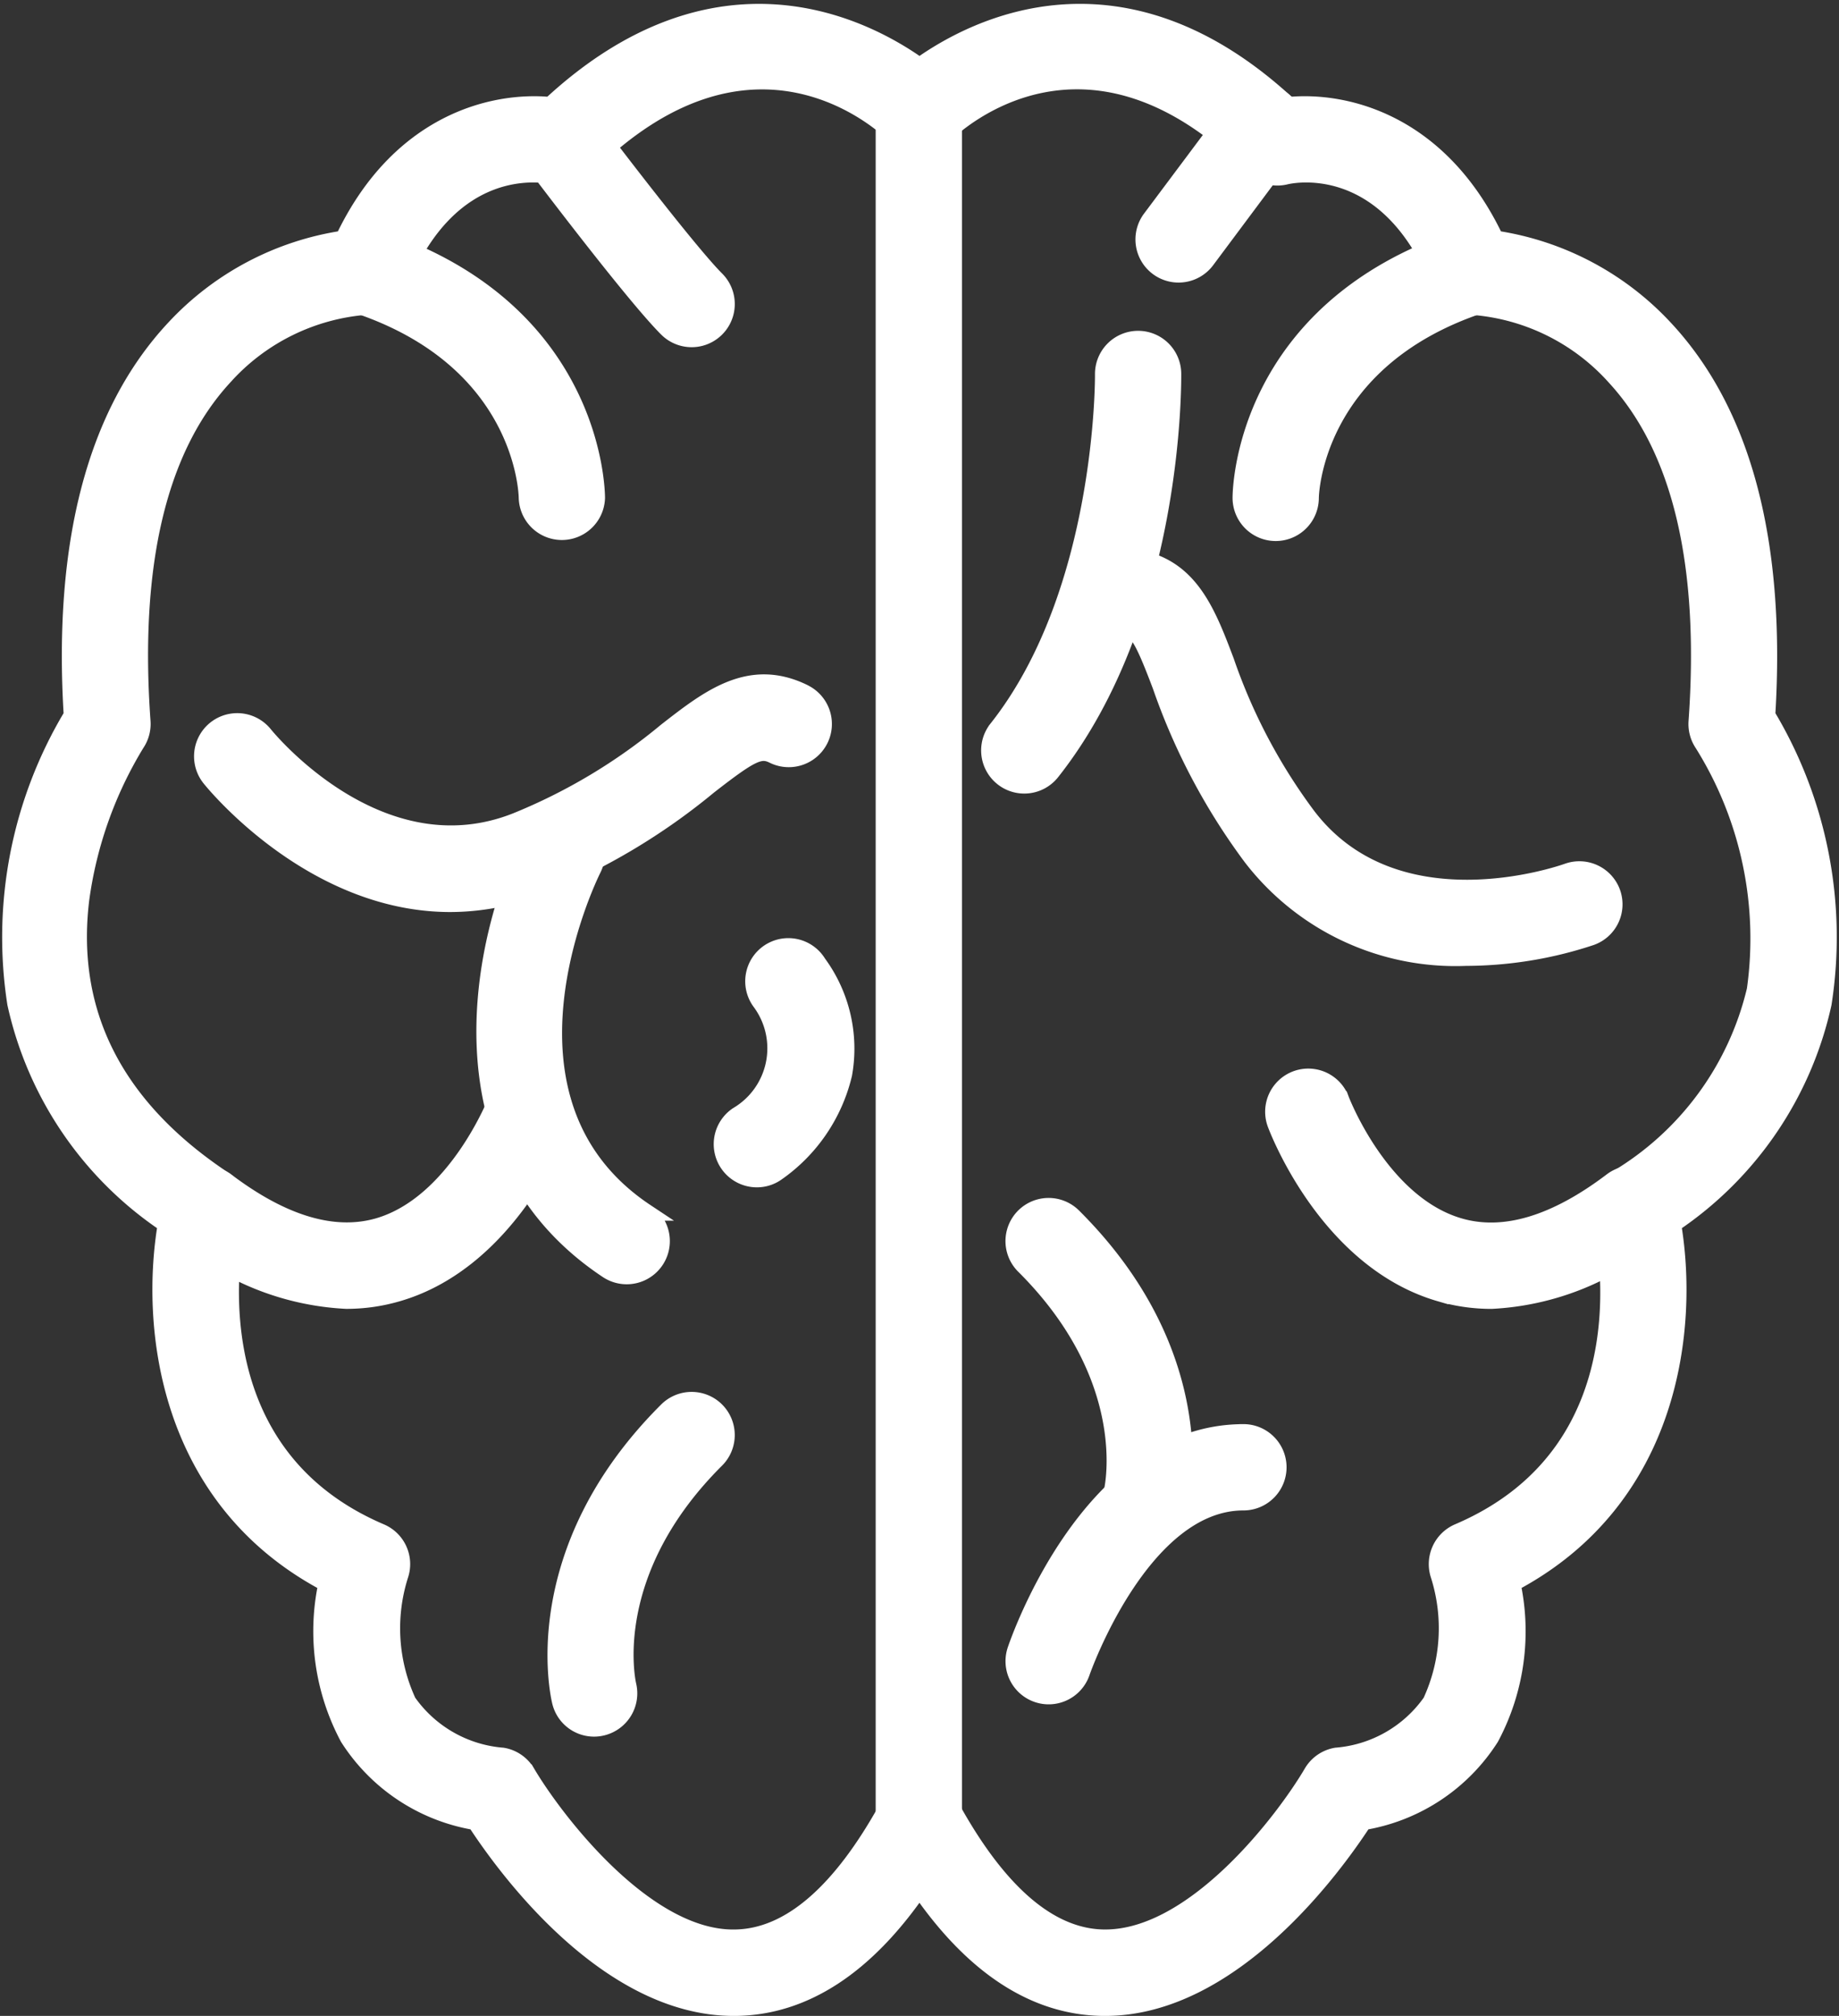
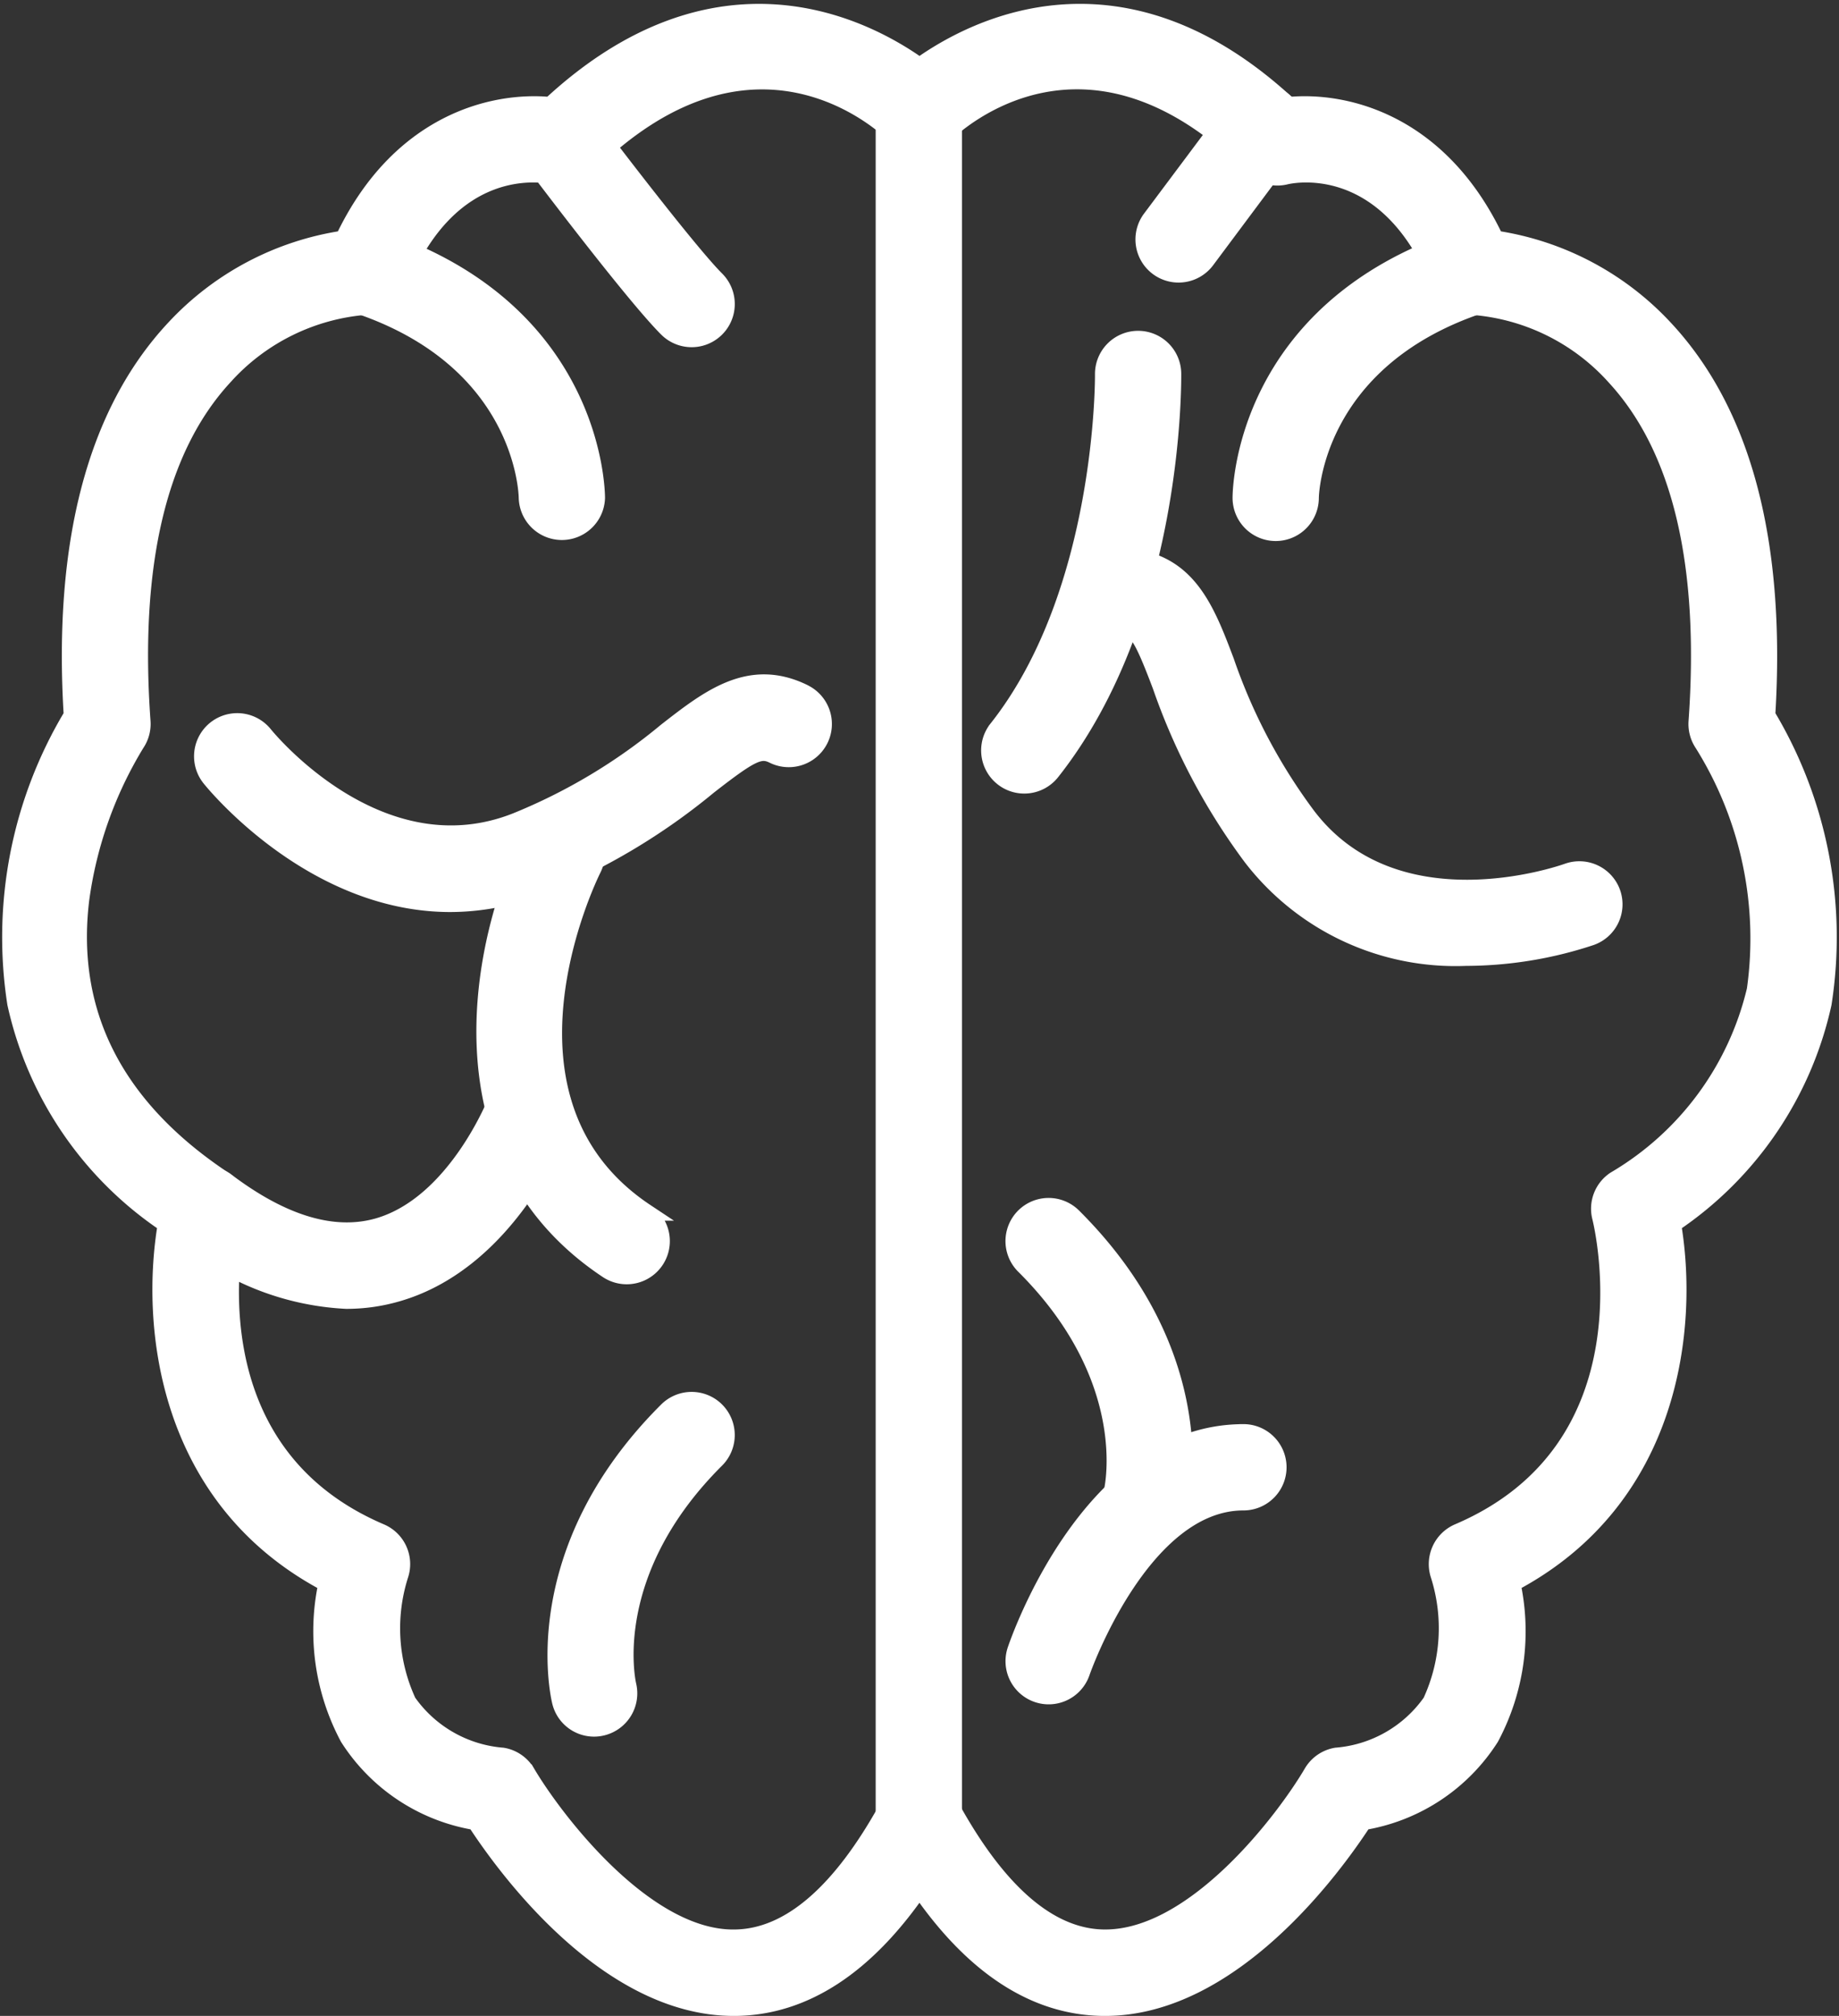
<svg xmlns="http://www.w3.org/2000/svg" width="54.375" height="59.571" viewBox="0 0 54.375 59.571">
  <rect x="0" y="0" width="54.375" height="59.571" fill="#333333" stroke="none" />
  <g id="Grupo_4563" data-name="Grupo 4563" transform="translate(0.272 0.364)">
    <g id="Grupo_3200" data-name="Grupo 3200" transform="translate(0)">
      <g id="Grupo_3199" data-name="Grupo 3199">
        <path id="Trazado_13551" data-name="Trazado 13551" d="M74.229,20.773c.312-5.1-.7-8.937-3.011-11.42A8.557,8.557,0,0,0,66.2,6.7c-1.638-3.446-4.424-4.112-6.113-3.948C55.172-1.816,50.825.416,49.176,1.594c-1.65-1.179-6-3.408-10.916,1.158-1.694-.163-4.475.5-6.113,3.948a8.558,8.558,0,0,0-5.014,2.653c-2.311,2.483-3.324,6.324-3.011,11.42a12.731,12.731,0,0,0-1.669,8.516,10.586,10.586,0,0,0,4.45,6.522c-.506,2.978-.025,8.1,4.749,10.617a6.667,6.667,0,0,0,.636,4.555,5.531,5.531,0,0,0,3.76,2.483c.873,1.34,3.88,5.491,7.633,5.491h.073c2.012-.029,3.83-1.213,5.42-3.527,1.59,2.313,3.408,3.5,5.42,3.527h.073c3.752,0,6.759-4.15,7.632-5.491a5.532,5.532,0,0,0,3.761-2.483,6.667,6.667,0,0,0,.636-4.555c4.774-2.519,5.255-7.639,4.749-10.617a10.588,10.588,0,0,0,4.45-6.522A12.731,12.731,0,0,0,74.229,20.773Zm-.342,8.114A8.88,8.88,0,0,1,69.74,34.5a1.024,1.024,0,0,0-.428,1.1c.07.277,1.638,6.818-4.206,9.311a1.029,1.029,0,0,0-.571,1.266,5.189,5.189,0,0,1-.234,3.752,3.792,3.792,0,0,1-2.8,1.6,1.026,1.026,0,0,0-.717.493c-.8,1.364-3.448,4.881-6.116,4.881h-.044c-1.6-.023-3.126-1.335-4.531-3.9a1.088,1.088,0,0,0-.938-.533,1.03,1.03,0,0,0-.9.533c-1.405,2.563-2.928,3.875-4.528,3.9-2.652.056-5.355-3.51-6.163-4.881a1.026,1.026,0,0,0-.716-.492,3.79,3.79,0,0,1-2.8-1.6,5.185,5.185,0,0,1-.235-3.749,1.026,1.026,0,0,0-.57-1.269c-5.814-2.479-4.274-9.035-4.206-9.31a1.025,1.025,0,0,0-.428-1.1c-3.208-2.128-4.633-4.908-4.235-8.261A11.918,11.918,0,0,1,26.018,21.6a1.025,1.025,0,0,0,.171-.644c-.334-4.647.479-8.071,2.415-10.177a6.312,6.312,0,0,1,4.239-2.092,1.025,1.025,0,0,0,.951-.643c1.52-3.78,4.261-3.274,4.559-3.207a1.028,1.028,0,0,0,.971-.268c4.855-4.831,8.692-1.363,9.11-.955a1.025,1.025,0,0,0,.723.3h.038a1.037,1.037,0,0,0,.72-.3c.421-.412,4.26-3.878,9.112.951A1.027,1.027,0,0,0,60,4.84c.121-.03,2.99-.7,4.559,3.207a1.034,1.034,0,0,0,.945.643,6.31,6.31,0,0,1,4.245,2.092c1.936,2.107,2.748,5.531,2.415,10.177a1.028,1.028,0,0,0,.171.644A10.861,10.861,0,0,1,73.887,28.887Z" transform="translate(-22.26 0)" fill="#fff" stroke="#fff" stroke-width="0.5" />
      </g>
    </g>
    <g id="Grupo_3202" data-name="Grupo 3202" transform="translate(9.556 6.638)">
      <g id="Grupo_3201" data-name="Grupo 3201" transform="translate(0)">
        <path id="Trazado_13552" data-name="Trazado 13552" d="M106.6,57.7a1.025,1.025,0,1,0-.645,1.947c4.928,1.635,5.052,5.532,5.055,5.717a1.026,1.026,0,0,0,2.051-.006C113.059,65.134,112.986,59.82,106.6,57.7Z" transform="translate(-105.25 -57.65)" fill="#fff" stroke="#fff" stroke-width="0.5" />
      </g>
    </g>
    <g id="Grupo_3204" data-name="Grupo 3204" transform="translate(4.758 31.465)">
      <g id="Grupo_3203" data-name="Grupo 3203">
        <path id="Trazado_13553" data-name="Trazado 13553" d="M74.561,273.316a1.025,1.025,0,0,0-1.318.6c-.011.031-1.2,3.076-3.5,3.748-1.314.381-2.832-.069-4.513-1.343a1.026,1.026,0,0,0-1.239,1.634,8.058,8.058,0,0,0,4.8,1.895,5.381,5.381,0,0,0,1.523-.218c3.32-.967,4.791-4.838,4.852-5A1.025,1.025,0,0,0,74.561,273.316Z" transform="translate(-63.582 -273.252)" fill="#fff" stroke="#fff" stroke-width="0.5" />
      </g>
    </g>
    <g id="Grupo_3206" data-name="Grupo 3206" transform="translate(16.168 41.015)">
      <g id="Grupo_3205" data-name="Grupo 3205">
        <path id="Trazado_13554" data-name="Trazado 13554" d="M167.4,356.487a1.026,1.026,0,0,0-1.45,0c-4.2,4.183-3.195,8.436-3.15,8.615a1.021,1.021,0,0,0,.991.772,1,1,0,0,0,.244-.03,1.029,1.029,0,0,0,.756-1.234c-.031-.135-.735-3.345,2.606-6.67A1.026,1.026,0,0,0,167.4,356.487Z" transform="translate(-162.665 -356.185)" fill="#fff" stroke="#fff" stroke-width="0.5" />
      </g>
    </g>
    <g id="Grupo_3208" data-name="Grupo 3208" transform="translate(5.719 19.814)">
      <g id="Grupo_3207" data-name="Grupo 3207" transform="translate(0)">
        <path id="Trazado_13555" data-name="Trazado 13555" d="M89.719,172.371c-1.607-.8-2.812.139-4.088,1.133a16.829,16.829,0,0,1-4.425,2.651c-4.019,1.6-7.317-2.381-7.459-2.556a1.025,1.025,0,0,0-1.6,1.286c.145.181,3.037,3.708,7.1,3.708a7.277,7.277,0,0,0,2.71-.533,18.84,18.84,0,0,0,4.927-2.94c1.258-.98,1.525-1.108,1.914-.915a1.025,1.025,0,1,0,.914-1.836Z" transform="translate(-71.924 -172.07)" fill="#fff" stroke="#fff" stroke-width="0.5" />
      </g>
    </g>
    <g id="Grupo_3210" data-name="Grupo 3210" transform="translate(36.426 6.638)">
      <g id="Grupo_3209" data-name="Grupo 3209">
        <path id="Trazado_13556" data-name="Trazado 13556" d="M346.35,58.349a1.024,1.024,0,0,0-1.3-.651c-6.386,2.119-6.46,7.433-6.46,7.658a1.025,1.025,0,1,0,2.051,0c0-.041.057-4.054,5.055-5.711A1.025,1.025,0,0,0,346.35,58.349Z" transform="translate(-338.594 -57.646)" fill="#fff" stroke="#fff" stroke-width="0.5" />
      </g>
    </g>
    <g id="Grupo_3212" data-name="Grupo 3212" transform="translate(37.384 31.466)">
      <g id="Grupo_3211" data-name="Grupo 3211">
-         <path id="Trazado_13557" data-name="Trazado 13557" d="M358.355,276.527a1.026,1.026,0,0,0-1.436-.2c-1.676,1.271-3.189,1.725-4.505,1.345-2.32-.669-3.492-3.7-3.511-3.751a1.025,1.025,0,0,0-1.922.715c.061.164,1.532,4.036,4.852,5a5.419,5.419,0,0,0,1.523.218,8.055,8.055,0,0,0,4.8-1.895A1.025,1.025,0,0,0,358.355,276.527Z" transform="translate(-346.915 -273.256)" fill="#fff" stroke="#fff" stroke-width="0.5" />
-       </g>
+         </g>
    </g>
    <g id="Grupo_3214" data-name="Grupo 3214" transform="translate(29.708 35.286)">
      <g id="Grupo_3213" data-name="Grupo 3213">
        <path id="Trazado_13558" data-name="Trazado 13558" d="M282.006,306.73a1.025,1.025,0,0,0-1.446,1.454c3.331,3.314,2.641,6.514,2.605,6.668a1.025,1.025,0,0,0,1.991.493C285.2,315.166,286.21,310.912,282.006,306.73Z" transform="translate(-280.258 -306.432)" fill="#fff" stroke="#fff" stroke-width="0.5" />
      </g>
    </g>
    <g id="Grupo_3216" data-name="Grupo 3216" transform="translate(31.958 16.09)">
      <g id="Grupo_3215" data-name="Grupo 3215">
        <path id="Trazado_13559" data-name="Trazado 13559" d="M315.226,149.649a1.028,1.028,0,0,0-1.311-.617c-.207.074-5.108,1.779-7.71-1.667a16.713,16.713,0,0,1-2.4-4.55c-.572-1.511-1.113-2.938-2.906-3.085a1.025,1.025,0,0,0-.167,2.044c.432.036.594.284,1.156,1.768a18.732,18.732,0,0,0,2.678,5.058,7.61,7.61,0,0,0,6.342,2.964,11.807,11.807,0,0,0,3.7-.605A1.024,1.024,0,0,0,315.226,149.649Z" transform="translate(-299.792 -139.726)" fill="#fff" stroke="#fff" stroke-width="0.5" />
      </g>
    </g>
    <g id="Grupo_3218" data-name="Grupo 3218" transform="translate(25.87 1.865)">
      <g id="Grupo_3217" data-name="Grupo 3217" transform="translate(0)">
        <path id="Trazado_13560" data-name="Trazado 13560" d="M247.949,16.2a1.026,1.026,0,0,0-1.025,1.025V67.829a1.025,1.025,0,0,0,2.051,0V17.221A1.026,1.026,0,0,0,247.949,16.2Z" transform="translate(-246.924 -16.196)" fill="#fff" stroke="#fff" stroke-width="0.5" />
      </g>
    </g>
    <g id="Grupo_3220" data-name="Grupo 3220" transform="translate(28.985 9.662)">
      <g id="Grupo_3219" data-name="Grupo 3219">
        <path id="Trazado_13561" data-name="Trazado 13561" d="M279.4,84.918a1.025,1.025,0,0,0-1.025-1.01h-.014a1.026,1.026,0,0,0-1.012,1.039c0,.064.046,6.447-3.144,10.473a1.025,1.025,0,1,0,1.607,1.274C279.458,92.088,279.4,85.209,279.4,84.918Z" transform="translate(-273.98 -83.908)" fill="#fff" stroke="#fff" stroke-width="0.5" />
      </g>
    </g>
    <g id="Grupo_3222" data-name="Grupo 3222" transform="translate(14.064 23.827)">
      <g id="Grupo_3221" data-name="Grupo 3221">
        <path id="Trazado_13562" data-name="Trazado 13562" d="M149.155,218.548c-4.919-3.263-1.714-9.855-1.57-10.145a1.025,1.025,0,0,0-1.833-.92c-1.469,2.923-2.885,9.355,2.269,12.774a1.025,1.025,0,0,0,1.133-1.709Z" transform="translate(-144.393 -206.918)" fill="#fff" stroke="#fff" stroke-width="0.5" />
      </g>
    </g>
    <g id="Grupo_3224" data-name="Grupo 3224" transform="translate(21.072 27.646)">
      <g id="Grupo_3223" data-name="Grupo 3223">
-         <path id="Trazado_13563" data-name="Trazado 13563" d="M208.1,240.54a1.025,1.025,0,1,0-1.7,1.142,2.3,2.3,0,0,1-.679,3.353,1.026,1.026,0,0,0,.573,1.877,1.012,1.012,0,0,0,.566-.172,4.941,4.941,0,0,0,2-2.919A4.262,4.262,0,0,0,208.1,240.54Z" transform="translate(-205.259 -240.086)" fill="#fff" stroke="#fff" stroke-width="0.5" />
-       </g>
+         </g>
    </g>
    <g id="Grupo_3226" data-name="Grupo 3226" transform="translate(29.708 41.97)">
      <g id="Grupo_3225" data-name="Grupo 3225">
        <path id="Trazado_13564" data-name="Trazado 13564" d="M287.037,364.482c-4.524,0-6.642,6.166-6.73,6.428a1.025,1.025,0,0,0,1.945.652c.017-.051,1.769-5.03,4.786-5.03a1.025,1.025,0,1,0,0-2.051Z" transform="translate(-280.253 -364.482)" fill="#fff" stroke="#fff" stroke-width="0.5" />
      </g>
    </g>
    <g id="Grupo_3228" data-name="Grupo 3228" transform="translate(15.314 2.82)">
      <g id="Grupo_3227" data-name="Grupo 3227">
        <path id="Trazado_13565" data-name="Trazado 13565" d="M160.838,29.559c-.744-.741-2.955-3.618-3.743-4.665a1.025,1.025,0,0,0-1.638,1.234c.119.158,2.934,3.889,3.934,4.884a1.025,1.025,0,1,0,1.447-1.453Z" transform="translate(-155.25 -24.485)" fill="#fff" stroke="#fff" stroke-width="0.5" />
      </g>
    </g>
    <g id="Grupo_3230" data-name="Grupo 3230" transform="translate(33.547 2.391)">
      <g id="Grupo_3229" data-name="Grupo 3229">
        <path id="Trazado_13566" data-name="Trazado 13566" d="M317.7,20.965a1.025,1.025,0,0,0-1.435.207L313.8,24.466a1.025,1.025,0,0,0,1.642,1.228L317.9,22.4A1.025,1.025,0,0,0,317.7,20.965Z" transform="translate(-313.592 -20.76)" fill="#fff" stroke="#fff" stroke-width="0.5" />
      </g>
    </g>
  </g>
</svg>